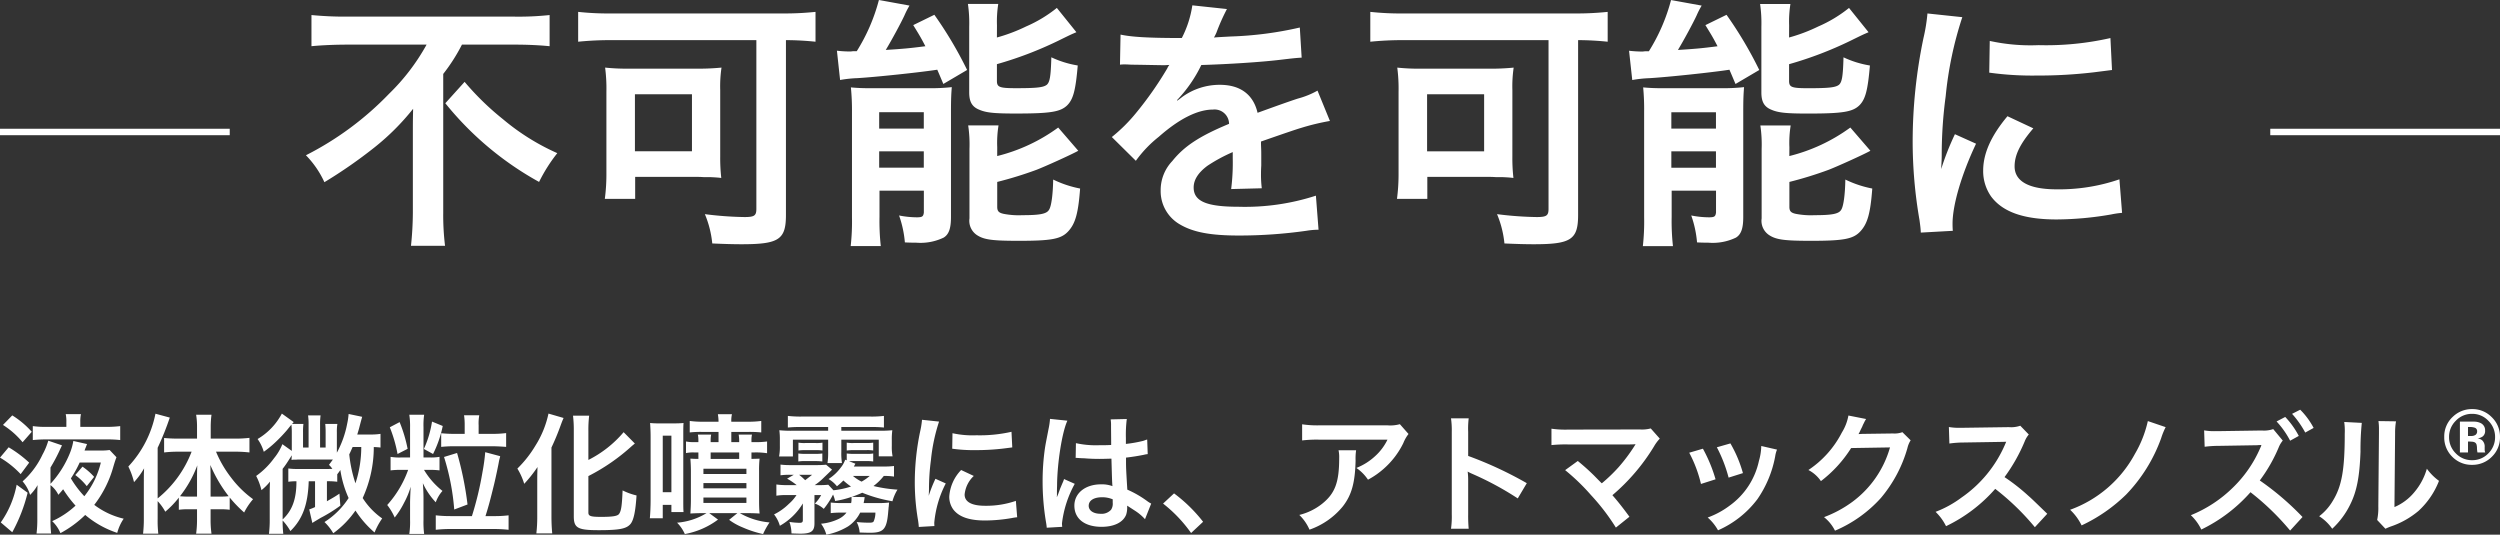
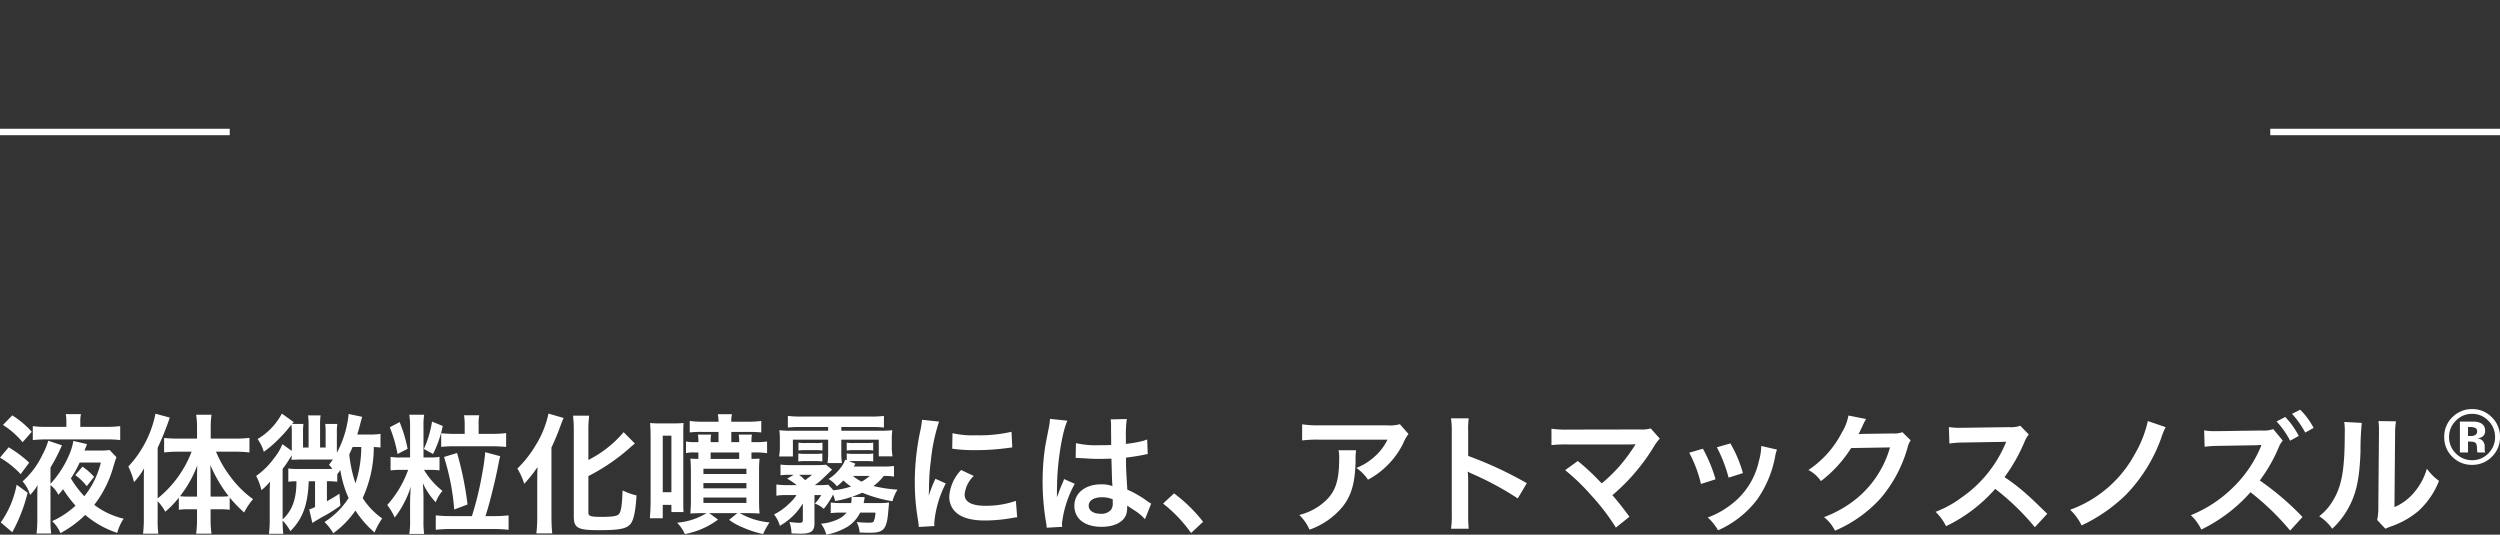
<svg xmlns="http://www.w3.org/2000/svg" width="387.249" height="82.824" viewBox="0 0 387.249 82.824">
  <rect x="0" y="0" width="387.249" height="82.824" fill="#333333" stroke="none" />
  <g id="グループ_73" data-name="グループ 73" transform="translate(-425.54 -737.996)">
    <g id="グループ_72" data-name="グループ 72">
      <path id="パス_60" data-name="パス 60" d="M15.12-7.14a9.8,9.8,0,0,0-1.8-1.58L12.2-7.42A9.007,9.007,0,0,1,13.98-5.7Zm2.4-4.16a8.015,8.015,0,0,1-1.4.08H13.64c.08-.24.14-.38.2-.52l.18-.48L11.9-12.7a8.92,8.92,0,0,1-.54,1.9,15.6,15.6,0,0,1-3,4.74V-8.58a26.581,26.581,0,0,0,1.4-2.62c.14-.32.16-.34.38-.82l-2.12-.72a10.643,10.643,0,0,1-.9,2.16A12.8,12.8,0,0,1,4.04-6.44,5.581,5.581,0,0,1,5.2-4.34,6.828,6.828,0,0,0,6.36-5.86c-.04.88-.04,1.16-.04,1.88V-.7A17.747,17.747,0,0,1,6.2,1.64H8.46a17.57,17.57,0,0,1-.1-2.26V-5.86a4.253,4.253,0,0,1,1.22,1.5c.36-.4.52-.58.74-.86a18.346,18.346,0,0,0,1.92,2.54A13.426,13.426,0,0,1,8.62-.28,5.36,5.36,0,0,1,9.9,1.58a16.837,16.837,0,0,0,3.84-2.82A14.889,14.889,0,0,0,18.7,1.54a7.094,7.094,0,0,1,1-2.2A12.034,12.034,0,0,1,15.14-2.8,17.155,17.155,0,0,0,18.1-8.72c.28-.94.34-1.08.48-1.46ZM16.16-9.36A13.15,13.15,0,0,1,13.6-4.14,15.607,15.607,0,0,1,11.52-6.9a17.617,17.617,0,0,0,1.36-2.46Zm-5.34-5.52H7.7A14.022,14.022,0,0,1,5.62-15v2.16c.64-.06,1.28-.1,2-.1h9.56a17.267,17.267,0,0,1,1.98.1V-15a17.192,17.192,0,0,1-2.04.12H12.98v-.74a5.434,5.434,0,0,1,.1-1.24H10.72a5.413,5.413,0,0,1,.1,1.26ZM1-15.18A12.848,12.848,0,0,1,4.04-12.5l1.42-1.62a13.646,13.646,0,0,0-3.02-2.54ZM.54-10.12a14.294,14.294,0,0,1,3.2,2.56L5.06-9.34a18.27,18.27,0,0,0-3.18-2.38Zm2.58,4.2A14.884,14.884,0,0,1,.66-.08L2.44,1.44A25.071,25.071,0,0,0,4.82-4.68ZM24.96-3.38a7.691,7.691,0,0,1,1.18,1.64,14.308,14.308,0,0,0,2.1-2.18v1.88a9.909,9.909,0,0,1,1.42-.08h1.4v1.6a15.958,15.958,0,0,1-.14,2.18H33.3a15.363,15.363,0,0,1-.14-2.18v-1.6h1.5a9.97,9.97,0,0,1,1.46.08v-1.9a19.651,19.651,0,0,0,2.24,2.32,9.928,9.928,0,0,1,1.38-2.06,15.887,15.887,0,0,1-3.4-3.34A17.437,17.437,0,0,1,34-11.04h2.94a19.932,19.932,0,0,1,2.24.12v-2.26a19.041,19.041,0,0,1-2.3.12h-3.7v-1.8a14.237,14.237,0,0,1,.12-1.9H30.92a11.386,11.386,0,0,1,.14,1.88v1.82H28.14c-.78,0-1.56-.04-2.18-.1v2.24a18.569,18.569,0,0,1,2.12-.12h2.14A17.108,17.108,0,0,1,24.96-3.8v-7.84a43.408,43.408,0,0,0,1.88-4.68l-2.22-.6a16.746,16.746,0,0,1-4.2,8.18,11.767,11.767,0,0,1,.88,2.42,11.138,11.138,0,0,0,1.56-2.14c-.04.88-.04,1.2-.04,2.26V-.68a19.519,19.519,0,0,1-.12,2.34h2.36a18.027,18.027,0,0,1-.1-2.32Zm8.2-.7v-2.5c0-.8,0-1.28-.04-2.4a21.732,21.732,0,0,0,2.84,4.84,13.182,13.182,0,0,1-1.34.06Zm-2.1,0H29.74a11.978,11.978,0,0,1-1.32-.06A17.7,17.7,0,0,0,31.1-8.92c-.04.94-.04,1.36-.04,2.4ZM59.48-13.8a9.16,9.16,0,0,1-1.64.1H55.88c.18-.6.26-.84.34-1.18.24-.92.24-.92.42-1.56l-2.1-.44a10.439,10.439,0,0,1-.22,1.5,15.531,15.531,0,0,1-1.6,4.5v-3.14a7.417,7.417,0,0,1,.08-1.32H50.92a11.836,11.836,0,0,1,.06,1.3v2.36h-.86v-3.54a9.34,9.34,0,0,1,.08-1.44H48.26a9.732,9.732,0,0,1,.08,1.42v3.56h-.86v-2.36a9.983,9.983,0,0,1,.06-1.3H45.78c.12-.12.14-.16.26-.28L44.2-16.94A9.969,9.969,0,0,1,40.44-13a6.521,6.521,0,0,1,.96,1.98,16.518,16.518,0,0,0,1.78-1.46,24.513,24.513,0,0,0,1.78-1.86c.58-.72.58-.72.72-.88a10.555,10.555,0,0,1,.06,1.18v2.88L44.28-12.2A8.2,8.2,0,0,1,43-10.04a12.063,12.063,0,0,1-2.78,2.76,9.717,9.717,0,0,1,.82,2.2A8.2,8.2,0,0,0,42.36-6.4c-.02.6-.04,1.12-.04,1.7V-.66a17.334,17.334,0,0,1-.12,2.34h2.22a16.546,16.546,0,0,1-.1-2.06,8.239,8.239,0,0,1,1.2,1.64c1.88-1.84,2.72-4.08,2.84-7.72h.98v4a6.608,6.608,0,0,1-.9.36L48.92,0c.44-.28.68-.42,1.28-.78a22.839,22.839,0,0,0,3.06-1.9l-.14-1.86c-.74.5-.94.6-1.94,1.18v-3.1a10.863,10.863,0,0,1,1.6.08V-7.54a7.952,7.952,0,0,0,.48-.66,16.363,16.363,0,0,0,1.28,4.34A12.229,12.229,0,0,1,50.8-.14,7.764,7.764,0,0,1,52.16,1.6,14.641,14.641,0,0,0,55.6-1.92a15.719,15.719,0,0,0,2.96,3.4A10.913,10.913,0,0,1,59.74-.7a11.077,11.077,0,0,1-3.02-3.16,18.957,18.957,0,0,0,1.72-7.9c.46.02.7.04,1.04.08ZM56.5-11.76a18.041,18.041,0,0,1-.9,5.62,20.668,20.668,0,0,1-.96-4.48c.28-.58.34-.74.52-1.14Zm-9.8,3.4a9.708,9.708,0,0,1-1.5-.08v2.06a9.712,9.712,0,0,1,1.26-.08c0,2.76-.64,4.52-2.14,5.92V-8.38a13.734,13.734,0,0,0,.82-1.16c.32-.5.32-.5.6-.94-.02.26-.02.46-.06.7a1.617,1.617,0,0,0,.3-.02h.42a2.986,2.986,0,0,1,.38-.02H52.1c-.24.34-.32.44-.6.82a3.72,3.72,0,0,1,.52.62c-.3.02-.44.02-.76.02ZM72.52-13.8H70.88a17.639,17.639,0,0,1-2-.1v2.12a18.559,18.559,0,0,1,2.06-.1h5.78c.68,0,1.44.04,2.22.1v-2.14a16.291,16.291,0,0,1-2.24.12H74.68v-1.34a6.69,6.69,0,0,1,.1-1.54H72.42a9.632,9.632,0,0,1,.1,1.54ZM70.34-1.06a19.759,19.759,0,0,1-2.3-.12V1.06A19.756,19.756,0,0,1,70.38.94h6.54a20.852,20.852,0,0,1,2.4.12V-1.18A17.618,17.618,0,0,1,77-1.06H75.74c.5-1.58.74-2.5,1.32-4.86.22-.9.68-3.06.78-3.68.06-.26.06-.26.14-.54a1.151,1.151,0,0,1,.04-.2l-2.32-.62a29.238,29.238,0,0,1-.42,3.06,50.39,50.39,0,0,1-1.64,6.84ZM63.76-8.22a16.226,16.226,0,0,1-3.24,5.44A9.157,9.157,0,0,1,61.68-.84,12.752,12.752,0,0,0,63.12-3.1a12.532,12.532,0,0,0,1.04-2.52c-.04.58-.1,1.96-.1,2.46V-.5a12.808,12.808,0,0,1-.12,2.2h2.3a14.183,14.183,0,0,1-.1-2.18V-3.82c0-.78-.04-1.54-.1-2.34a10.882,10.882,0,0,0,2,2.96,5.329,5.329,0,0,1,1.04-1.76,11.892,11.892,0,0,1-2.86-3.26h.88a10.876,10.876,0,0,1,1.52.08v-2.1a7.552,7.552,0,0,1-1.48.1h-1v-4.7a11.515,11.515,0,0,1,.1-1.92h-2.3a11.622,11.622,0,0,1,.12,1.94v4.68h-1.4a7.9,7.9,0,0,1-1.62-.1v2.1a11.666,11.666,0,0,1,1.64-.08Zm-2.84-6.6a21.683,21.683,0,0,1,1.2,4.14l1.56-.8a22.261,22.261,0,0,0-1.24-4.14Zm6.54-.88a16.166,16.166,0,0,1-1.26,4.24l1.42.78a17.369,17.369,0,0,0,1.5-4.34Zm5.5,12.84a50.741,50.741,0,0,0-1.62-7.98l-2.02.62A36.332,36.332,0,0,1,70.9-2.08Zm18.72-4.4a30.587,30.587,0,0,0,6.76-4.68c.2-.16.28-.24.44-.36l-1.74-1.76a17.344,17.344,0,0,1-5.46,4.3v-4.46a18.565,18.565,0,0,1,.12-2.4H89.3a18.781,18.781,0,0,1,.12,2.4V-1.04c0,1.82.6,2.16,3.84,2.16S97.6.9,98.22.14c.48-.6.76-1.92.92-4.4a9.791,9.791,0,0,1-2.16-.78c-.1,2.42-.22,3.2-.56,3.66-.26.32-.98.44-2.78.44-1.6,0-1.96-.12-1.96-.66ZM83.76-.98a21.707,21.707,0,0,1-.14,2.6h2.46C86,.78,85.96-.12,85.96-.94V-11.68a37.167,37.167,0,0,0,1.44-3.48c.18-.48.26-.7.44-1.1l-2.34-.68a15.225,15.225,0,0,1-2.02,4.96,17.5,17.5,0,0,1-2.8,3.56,10.028,10.028,0,0,1,1.06,2.36,20.748,20.748,0,0,0,2.06-2.6c-.04,1.34-.04,1.54-.04,2.24Zm26.22-.54a10.3,10.3,0,0,1-4.56,1.48,5.852,5.852,0,0,1,1.2,1.76,12.206,12.206,0,0,0,5.14-2.24l-1.36-1h4.36L113.48-.48A9.658,9.658,0,0,0,115.6.7a16.5,16.5,0,0,0,3.14,1.02,11.881,11.881,0,0,1,1-1.8,11.216,11.216,0,0,1-4.6-1.44h1.14c.72,0,1.22.02,1.92.06-.06-.6-.08-1.26-.08-1.96V-8.08a16.022,16.022,0,0,1,.08-1.88c-.26.02-.68.02-1.26.04v-1h.44a11.269,11.269,0,0,1,1.98.12v-1.82a12.351,12.351,0,0,1-1.98.1h-.44v-.26a3.954,3.954,0,0,1,.08-.9h-2.06a6.022,6.022,0,0,1,.08.9v.26h-1.22V-14.1h2.64a17.432,17.432,0,0,1,2,.08V-15.8a14.708,14.708,0,0,1-2.14.12h-2.5a4.242,4.242,0,0,1,.1-1.16h-2.18a7.312,7.312,0,0,1,.1,1.16h-2.38a13.981,13.981,0,0,1-2.08-.12v1.78a15.608,15.608,0,0,1,1.96-.08h2.5v1.58h-1.22v-.26a3.845,3.845,0,0,1,.08-.9h-2.06a4.5,4.5,0,0,1,.08.88v.28h-.66a5.517,5.517,0,0,1-1.26-.1v1.8a5.208,5.208,0,0,1,1.26-.1h.66v1c-.52,0-.8-.02-1.24-.04.04.54.08,1.16.08,1.9V-3.5c0,.74-.04,1.34-.08,2.04.7-.04,1.3-.06,1.88-.06Zm5.06-8.4h-4.42v-1h4.42ZM109.5-8.4h6.66v.82H109.5Zm0,2.22h6.66v.82H109.5Zm0,2.24h6.66v.84H109.5Zm-8.18.32c0,1.2-.06,2.28-.12,2.9h2V-2.8h1.34v1.12h1.88c-.04-.54-.04-.9-.04-2.14v-9.5c0-1.32,0-1.64.04-2.16-.46.04-.82.06-1.54.06H102.8a14.406,14.406,0,0,1-1.56-.06c.04.62.08,1.22.08,2.18Zm1.88-9.9h1.34v8.76H103.2Zm29.6,4.78c.1-.18.14-.24.24-.44l-.98-.38c.3-.02.46-.02.74-.02h1.92a5.834,5.834,0,0,1,1.08.06v-1.24a5.2,5.2,0,0,1-1.08.06H132.8a7.631,7.631,0,0,1-1.1-.06V-9.7l-.24-.1a3.992,3.992,0,0,1-.68,1.22,7.132,7.132,0,0,1-1.9,1.78,4.43,4.43,0,0,1,1.3,1.12,9.8,9.8,0,0,0,1-.9,9.705,9.705,0,0,0,1.18.94,13.128,13.128,0,0,1-2.72.58l-.8-.86a10.426,10.426,0,0,1-1.2.06h-.9a8.389,8.389,0,0,0,1.16-.92c.7-.68,1.32-1.26,1.52-1.48l-.92-.76a16.473,16.473,0,0,1-1.7.06h-3.88a11.4,11.4,0,0,1-1.48-.08v1.66a10.17,10.17,0,0,1,1.52-.08h.54l-1.04.6a9.285,9.285,0,0,1,1.48,1h-1.48a10.575,10.575,0,0,1-1.66-.1v1.74a9.8,9.8,0,0,1,1.6-.1h1.52a6.338,6.338,0,0,1-1.18,1.36,8.789,8.789,0,0,1-2.3,1.64,5.08,5.08,0,0,1,.9,1.76,9.712,9.712,0,0,0,3.56-3.46V-.46c0,.34-.12.44-.5.44a10.779,10.779,0,0,1-1.58-.14,5.526,5.526,0,0,1,.32,1.78c.48.02,1.02.04,1.38.04,1.68,0,2.18-.38,2.18-1.6V-4.32h1.04A5.624,5.624,0,0,1,126.76-3a4.011,4.011,0,0,1,1.38.82,12.134,12.134,0,0,0,1.44-2.22,5.517,5.517,0,0,1,.32,1,13.893,13.893,0,0,0,2.54-.64v.34a2.393,2.393,0,0,1-.06.62h-1.42a14.755,14.755,0,0,1-1.74-.08v1.64a12.474,12.474,0,0,1,1.62-.08h.82a3.374,3.374,0,0,1-1.26,1,7.822,7.822,0,0,1-2.68.72,5.081,5.081,0,0,1,.82,1.7A10.254,10.254,0,0,0,131.9.54a5.5,5.5,0,0,0,1.88-2.14h2.36a3.447,3.447,0,0,1-.26,1.34c-.08.16-.26.22-.68.22a19.415,19.415,0,0,1-1.96-.1,4.289,4.289,0,0,1,.46,1.62c.54.02,1.18.04,1.6.04,2.16,0,2.62-.56,2.84-3.42.04-.34.04-.56.06-.58.04-.46.04-.46.06-.68a12.807,12.807,0,0,1-1.64.08h-2.3c.04-.26.08-.38.1-.52.04-.28.04-.28.06-.4l-2-.04a17.076,17.076,0,0,0,1.62-.64,21.958,21.958,0,0,0,4.68,1.32,6.816,6.816,0,0,1,.78-1.8,21.609,21.609,0,0,1-3.72-.56,8.329,8.329,0,0,0,1.6-1.56h.14a8.87,8.87,0,0,1,1.44.1V-8.82a11.958,11.958,0,0,1-1.54.08Zm2.46,1.46A7.285,7.285,0,0,1,134-6.4a6.474,6.474,0,0,1-1.34-.88Zm-8.92-.18-1.08.84a9.3,9.3,0,0,0-.94-.84Zm2.48-7.4v.58h-5.6a17.1,17.1,0,0,1-1.96-.08,10.876,10.876,0,0,1,.08,1.52v.92a8.1,8.1,0,0,1-.12,1.62h2.14v-2.6h5.46V-11a10.909,10.909,0,0,1-.1,1.72h2.24a9.471,9.471,0,0,1-.1-1.72v-1.9h5.8v2.58h2.14a7.533,7.533,0,0,1-.12-1.62v-.9a10,10,0,0,1,.08-1.52,18.739,18.739,0,0,1-1.96.08h-5.94v-.58h4.64a17.784,17.784,0,0,1,1.96.08v-1.8a16.057,16.057,0,0,1-2.18.1H124.82a17.045,17.045,0,0,1-2.24-.1v1.8a18.181,18.181,0,0,1,1.98-.08Zm-4.6,3.64a7.7,7.7,0,0,1,1.08-.06h1.56a7.136,7.136,0,0,1,1.08.06v-1.22a5.1,5.1,0,0,1-1.08.06H125.3a5.2,5.2,0,0,1-1.08-.06Zm-.02,1.7a5.617,5.617,0,0,1,1.08-.06h1.56a7.509,7.509,0,0,1,1.08.06v-1.24a6.957,6.957,0,0,1-1.08.06h-1.56a7.136,7.136,0,0,1-1.08-.06Zm11.6-2.92a6.957,6.957,0,0,1-1.08.06H132.8a5.414,5.414,0,0,1-1.1-.06v1.22a8.657,8.657,0,0,1,1.1-.06h1.92a5.616,5.616,0,0,1,1.08.06ZM145.28.48c-.02-.26-.02-.42-.02-.54a16.419,16.419,0,0,1,1.78-6.06l-1.6-.72A20.4,20.4,0,0,0,144.4-4.2c.02-.5.04-.66.04-1.1a33.392,33.392,0,0,1,.3-4.42A27.574,27.574,0,0,1,146-15.7l-2.64-.28a13.086,13.086,0,0,1-.3,1.86,38.4,38.4,0,0,0-.82,7.82,34.886,34.886,0,0,0,.52,5.98c.06.46.08.58.1.94Zm2.76-11.98a23.742,23.742,0,0,0,3.6.22,35.824,35.824,0,0,0,4.28-.24c.96-.12,1.26-.16,1.42-.18l-.12-2.42a22.055,22.055,0,0,1-5.44.54,14.42,14.42,0,0,1-3.7-.32Zm1.38,3.3a6.533,6.533,0,0,0-1.84,4.12,3.35,3.35,0,0,0,.6,1.96c.88,1.18,2.48,1.74,4.96,1.74a24.663,24.663,0,0,0,4.14-.38,6.685,6.685,0,0,1,.82-.12l-.2-2.54a14.055,14.055,0,0,1-4.76.76c-2.08,0-3.18-.6-3.18-1.74a4.524,4.524,0,0,1,1.42-2.88Zm17.74-1.86a.352.352,0,0,1,.12-.02.918.918,0,0,1,.2.02,2.978,2.978,0,0,1,.34.02c.1,0,.32.02.6.02.94.08,1.74.1,2.48.1.52,0,1-.02,1.8-.04.08,2.78.1,3.76.16,4.26a4.754,4.754,0,0,0-1.78-.28c-2.42,0-4.12,1.36-4.12,3.3,0,2.04,1.6,3.28,4.22,3.28,1.94,0,3.34-.7,3.8-1.88a3.5,3.5,0,0,0,.16-1.12v-.28c.12.08.58.38,1.26.82a7.493,7.493,0,0,1,1.5,1.28L178.86-3a3.8,3.8,0,0,1-.56-.34,15.946,15.946,0,0,0-3.14-1.82c-.2-3.36-.2-3.4-.2-4.52v-.44c1.06-.12,2.1-.3,2.78-.44a3.456,3.456,0,0,1,.58-.1l-.08-2.26-.16.04c-.32.12-.32.12-.44.16a20.107,20.107,0,0,1-2.7.48v-.92a19.567,19.567,0,0,1,.14-2.94l-2.5.06a5.6,5.6,0,0,1,.06.96c0,.82.02,1.82.02,3-.7.04-1.14.04-1.84.04a14.413,14.413,0,0,1-3.62-.32Zm5.74,6.4v.54a1.678,1.678,0,0,1-.26,1.08,1.966,1.966,0,0,1-1.62.62c-1.12,0-1.84-.5-1.84-1.24,0-.82.8-1.32,2.08-1.32A4.186,4.186,0,0,1,172.9-3.66ZM165.08.6a3.918,3.918,0,0,1-.04-.54,16.687,16.687,0,0,1,1.98-6.12l-1.66-.74a3.811,3.811,0,0,1-.24.62c-.2.48-.2.48-.38.9-.1.32-.2.54-.24.68-.14.36-.14.36-.24.58h-.02a3.406,3.406,0,0,0,.02-.42v-.32c0-.32,0-.32.02-1.04.02-3.48.78-8.3,1.6-10.04l-2.7-.28v.08a10.735,10.735,0,0,1-.22,1.48c-.44,2.26-.44,2.26-.54,2.86a35.749,35.749,0,0,0-.38,5.3,37.927,37.927,0,0,0,.54,6.36,7.3,7.3,0,0,1,.1.78ZM180.7-3a21.526,21.526,0,0,1,4.34,4.56L186.9-.18a23.376,23.376,0,0,0-4.5-4.4Zm36.68-12.3a5.506,5.506,0,0,1-1.94.18H205a15.945,15.945,0,0,1-2.76-.16v2.5a19.224,19.224,0,0,1,2.72-.12h10.5a8.294,8.294,0,0,1-1.9,2.54,9.274,9.274,0,0,1-2.92,1.84,6.759,6.759,0,0,1,1.8,1.82,12.509,12.509,0,0,0,2.4-1.66,12.692,12.692,0,0,0,3.08-4.02,5.559,5.559,0,0,1,.8-1.4Zm-9.5,4.04a5.064,5.064,0,0,1,.1,1.2c0,3.78-.64,5.5-2.68,7.12a9.222,9.222,0,0,1-3.5,1.7,7.06,7.06,0,0,1,1.58,2.28,11.556,11.556,0,0,0,5.16-3.6c1.36-1.74,1.9-3.66,1.98-7.08a9.179,9.179,0,0,1,.08-1.62ZM228.04.9a21.988,21.988,0,0,1-.08-2.22V-6.6a10.341,10.341,0,0,0-.08-1.36,6.461,6.461,0,0,0,.68.34,47.319,47.319,0,0,1,7.08,3.82l1.4-2.36a58.759,58.759,0,0,0-9.08-4.22V-14.1a13.409,13.409,0,0,1,.08-2.1H225.3a12.855,12.855,0,0,1,.12,2.04V-1.34A13.474,13.474,0,0,1,225.3.9Zm14.94-9.08a32.281,32.281,0,0,1,4,3.86A32.924,32.924,0,0,1,250.84.72l2.1-1.68c-1.04-1.42-1.8-2.38-2.64-3.34a30.935,30.935,0,0,0,6.46-7.58,6.243,6.243,0,0,1,.88-1.18l-1.4-1.58a5.237,5.237,0,0,1-1.66.16l-11.12.02a14.587,14.587,0,0,1-2.6-.14v2.54a21.692,21.692,0,0,1,2.56-.1h9.54c.42,0,.72-.02.92-.04a.513.513,0,0,0-.04.1,1.4,1.4,0,0,0-.12.18,26.453,26.453,0,0,1-2.44,3.26,24.561,24.561,0,0,1-2.62,2.52c-.14-.12-.14-.12-1.24-1.24-.82-.8-1.42-1.34-2.48-2.22Zm19.22-2.7a20.009,20.009,0,0,1,1.82,4.84l2.26-.72a23.07,23.07,0,0,0-1.96-4.74Zm4.28-.84a21.991,21.991,0,0,1,1.82,4.7l2.22-.7a19.646,19.646,0,0,0-1.94-4.6Zm6.88-.2a8.871,8.871,0,0,1-.36,2.3,11.5,11.5,0,0,1-4.54,6.94,12.973,12.973,0,0,1-3.4,1.84,7.264,7.264,0,0,1,1.6,1.98,15.352,15.352,0,0,0,6.1-4.82,17.072,17.072,0,0,0,2.76-6.66,4.211,4.211,0,0,1,.28-1.02Zm21.86-2.14a3.543,3.543,0,0,1-1.46.2l-4.38.06c-.38,0-.7.02-.96.04a4.718,4.718,0,0,0,.32-.64l.26-.52a4.038,4.038,0,0,1,.26-.56,4.09,4.09,0,0,1,.34-.62l-2.74-.54A7.464,7.464,0,0,1,285.84-14a15.385,15.385,0,0,1-5.18,5.8,5.314,5.314,0,0,1,1.94,1.72,19.576,19.576,0,0,0,4.68-5.12l6.02-.1a15.837,15.837,0,0,1-5.84,8.44A18.011,18.011,0,0,1,283.08-.9a6.162,6.162,0,0,1,1.7,2.1,20.2,20.2,0,0,0,7.12-5.08A20.744,20.744,0,0,0,296-11.6a3.762,3.762,0,0,1,.5-1.2ZM317.66-1.42c-2.42-2.34-2.42-2.34-2.92-2.78a31,31,0,0,0-3.7-2.9,26.488,26.488,0,0,0,3.12-5.52,3.847,3.847,0,0,1,.64-1.08l-1.32-1.36a4.332,4.332,0,0,1-1.78.22l-7.04.1h-.48a8.752,8.752,0,0,1-1.76-.12l.08,2.56a15.762,15.762,0,0,1,2.18-.16c6.3-.1,6.3-.1,6.62-.12l-.22.52a19.278,19.278,0,0,1-6.72,8.14,16.512,16.512,0,0,1-4,2.2A8.023,8.023,0,0,1,301.98.5a23.768,23.768,0,0,0,7.62-5.78A38.447,38.447,0,0,1,315.74.66Zm15.58-14.36a17.609,17.609,0,0,1-2,5.08A18.579,18.579,0,0,1,321.2-2.04,8.322,8.322,0,0,1,322.98.38a24.953,24.953,0,0,0,6.92-4.8,24.524,24.524,0,0,0,5.4-8.7,10.949,10.949,0,0,1,.7-1.72ZM357.2-.92a42.893,42.893,0,0,0-6.62-5.66,24.1,24.1,0,0,0,2.92-5.1,4.039,4.039,0,0,1,.64-1.08l-1.48-1.78a4.332,4.332,0,0,1-1.78.22l-6.68.1h-.48a8.752,8.752,0,0,1-1.76-.12l.08,2.54a17.1,17.1,0,0,1,2.18-.14l6-.1.18-.02a3.711,3.711,0,0,0,.44-.02.588.588,0,0,0-.06.18l-.06.14-.1.22a19.014,19.014,0,0,1-4.16,6.02A20.037,20.037,0,0,1,339.9-1.2a7.474,7.474,0,0,1,1.62,2.22,24.185,24.185,0,0,0,7.62-5.78,39.438,39.438,0,0,1,6.14,5.94Zm-4.02-14.8a13.5,13.5,0,0,1,2.1,2.98l1.34-.74a12.961,12.961,0,0,0-2.1-2.94Zm5.74,1a11.567,11.567,0,0,0-2.08-2.82l-1.26.64a14.736,14.736,0,0,1,2.04,2.9Zm4.74-.92a10.054,10.054,0,0,1,.08,1.82c0,5.6-.46,8.18-1.9,10.48a8.217,8.217,0,0,1-2.06,2.3A7.118,7.118,0,0,1,361.8.9a12.736,12.736,0,0,0,2.76-3.7c1.04-2.06,1.48-4.32,1.62-8.22a41.784,41.784,0,0,1,.2-4.48Zm5.3-.14a8.656,8.656,0,0,1,.08,1.32v.6l-.1,11.28a8.963,8.963,0,0,1-.18,2.12L370.04.9a8.7,8.7,0,0,1,.86-.36,13.209,13.209,0,0,0,4.26-2.4,12.412,12.412,0,0,0,3.18-4.66,8.384,8.384,0,0,1-1.88-1.88,9.773,9.773,0,0,1-1.96,3.66,8.041,8.041,0,0,1-3.06,2.28l.1-11.38a10.836,10.836,0,0,1,.14-1.9Z" transform="translate(425 819)" fill="#fff" />
      <path id="パス_59" data-name="パス 59" d="M7.523-7.371A4.16,4.16,0,0,1,8.789-4.318a4.155,4.155,0,0,1-1.295,3.1A4.194,4.194,0,0,1,4.471,0,4.173,4.173,0,0,1,1.4-1.248,4.173,4.173,0,0,1,.152-4.318,4.117,4.117,0,0,1,1.5-7.465,4.231,4.231,0,0,1,4.471-8.637,4.16,4.16,0,0,1,7.523-7.371ZM4.471-7.9A3.409,3.409,0,0,0,1.934-6.82,3.457,3.457,0,0,0,.9-4.318,3.47,3.47,0,0,0,1.951-1.77,3.423,3.423,0,0,0,4.471-.721,3.407,3.407,0,0,0,6.984-1.775,3.5,3.5,0,0,0,8.027-4.318,3.46,3.46,0,0,0,6.99-6.82,3.39,3.39,0,0,0,4.471-7.9ZM3.832-3.609v1.693H2.578V-6.7l1.333,0q.888,0,.987.009a2.3,2.3,0,0,1,.943.246A1.206,1.206,0,0,1,6.48-5.3a1.053,1.053,0,0,1-.337.873,1.562,1.562,0,0,1-.829.322,1.628,1.628,0,0,1,.68.275A1.3,1.3,0,0,1,6.416-2.76v.428a1.133,1.133,0,0,0,.009.141.731.731,0,0,0,.032.141l.041.135H5.3a3.391,3.391,0,0,1-.076-.662,2.158,2.158,0,0,0-.076-.586A.58.58,0,0,0,4.8-3.516a1.4,1.4,0,0,0-.428-.076L4.1-3.609Zm.486-.861A1.163,1.163,0,0,0,5-4.646a.65.65,0,0,0,.246-.568.548.548,0,0,0-.387-.545,2.091,2.091,0,0,0-.727-.1h-.3v1.389Z" transform="translate(804 810)" fill="#fff" />
    </g>
    <g id="グループ_71" data-name="グループ 71" transform="translate(264.04 -6.28)">
-       <path id="パス_58" data-name="パス 58" d="M19.718-25.388A32.428,32.428,0,0,1,13.91-17.78,47.966,47.966,0,0,1,1.026-8.25,14.662,14.662,0,0,1,3.889-4.078a74.05,74.05,0,0,0,7.771-5.4,37.2,37.2,0,0,0,5.972-5.972c-.041,1.8-.041,2.331-.041,3.8V.626A51.509,51.509,0,0,1,17.3,5.779h5.276A39.473,39.473,0,0,1,22.295.626V-20.848a27.6,27.6,0,0,0,2.9-4.54h8.262c1.759,0,3.681.082,5.317.245v-4.826a45.345,45.345,0,0,1-5.44.245H7.325a54.215,54.215,0,0,1-5.44-.245v4.826c1.636-.164,3.845-.245,5.6-.245Zm2.9,9.08A49.046,49.046,0,0,0,37.142-4.119a24.937,24.937,0,0,1,2.822-4.458,35.177,35.177,0,0,1-8.385-5.235,42.107,42.107,0,0,1-5.972-5.808ZM70.8-26.083V.053c0,1.063-.327,1.268-1.841,1.268a54.026,54.026,0,0,1-6.135-.45,15.761,15.761,0,0,1,1.145,4.54c1.8.082,3.313.123,4.5.123,5.808,0,6.912-.7,6.912-4.54V-26.083a45.44,45.44,0,0,1,4.581.245v-4.622a46.533,46.533,0,0,1-5.031.245H48.144a43.4,43.4,0,0,1-4.949-.245v4.622a49.349,49.349,0,0,1,5.031-.245Zm-5.6,7.73a19.977,19.977,0,0,1,.2-3.477,35.712,35.712,0,0,1-3.927.164H51.171a32.446,32.446,0,0,1-3.8-.164,25.051,25.051,0,0,1,.2,3.763V-5.182A28.77,28.77,0,0,1,47.326-1.5h4.7V-4.9h9.612c.164,0,.532,0,1.063.041h1.063c.736.041.9.041,1.6.123A27.62,27.62,0,0,1,65.2-8.046ZM51.989-17.7h8.835v8.835H51.989Zm31.78-2.209a18.834,18.834,0,0,1,2.659-.286c2.822-.164,9.775-.9,12.393-1.309.286.654.491,1.145.941,2.209l3.681-2.168a61.276,61.276,0,0,0-5.072-8.548l-3.272,1.6c.9,1.472,1.145,1.841,1.881,3.272-2.536.327-3.518.409-6.135.573.941-1.554,2.413-4.295,2.9-5.358a13.087,13.087,0,0,1,.777-1.513L89.782-32.3a28.479,28.479,0,0,1-3.436,7.935h-.614a2.79,2.79,0,0,1-.491.041,18,18,0,0,1-1.963-.123Zm24.3-8.467a17.43,17.43,0,0,1,.2-3.313h-4.7a20.5,20.5,0,0,1,.2,3.518v10.184c0,1.472.45,2.25,1.6,2.7,1.063.45,2.331.573,5.6.573,5.358,0,6.912-.245,7.976-1.268.941-.941,1.309-2.331,1.636-6.176a15.247,15.247,0,0,1-4.09-1.268c-.082,3.027-.245,3.845-.7,4.254-.532.409-1.472.532-4.785.532-2.577,0-2.945-.164-2.945-1.145v-2.577a57.3,57.3,0,0,0,9.448-3.6c2-.982,2-.982,2.863-1.35l-3.027-3.763A20.54,20.54,0,0,1,112.6-28.21a26.059,26.059,0,0,1-4.54,1.718Zm.041,18.9a16.844,16.844,0,0,1,.2-3.395h-4.7a20.073,20.073,0,0,1,.2,3.64V1.525a2.654,2.654,0,0,0,1.268,2.659c1.063.654,2.372.818,6.381.818,5.154,0,6.585-.286,7.689-1.513,1.063-1.186,1.513-2.74,1.8-6.585a16.678,16.678,0,0,1-4.172-1.391c-.041,2.372-.286,4.172-.654,4.7-.368.614-1.391.818-4.09.818a12.3,12.3,0,0,1-2.9-.2c-.777-.164-1.023-.409-1.023-1.1V-4.119A58.958,58.958,0,0,0,114.2-6c1.268-.491,5.276-2.29,6.462-2.945l-3.109-3.6a27.017,27.017,0,0,1-9.448,4.417ZM85.61,1.362a34.338,34.338,0,0,1-.2,4.458h4.663a35.713,35.713,0,0,1-.2-4.54V-2.769h6.871V.626c-.082.614-.245.736-1.1.736a14.443,14.443,0,0,1-2.74-.286,16.657,16.657,0,0,1,.9,4.172c.736.041,1.35.041,1.718.041A8.3,8.3,0,0,0,99.8,4.511c.818-.491,1.145-1.432,1.145-3.19V-14.958c0-2.045.041-2.7.123-3.845a29.775,29.775,0,0,1-3.681.164h-9a29.029,29.029,0,0,1-2.945-.123A35.936,35.936,0,0,1,85.61-15Zm4.213-16.279h6.912v2.536H89.823Zm0,6.053h6.912v2.536H89.823Zm37.3-13.416a4.519,4.519,0,0,1,.654-.041c.368,0,.368,0,1.145.041.9,0,4.5.082,5.154.082,0,0,.532-.041.7-.041a2,2,0,0,0-.327.532,54.173,54.173,0,0,1-4.908,6.994,25.056,25.056,0,0,1-3.681,3.64l3.722,3.681a18.39,18.39,0,0,1,3.558-3.722c3.149-2.781,6.012-4.213,8.385-4.213a2.245,2.245,0,0,1,2.495,2.209c-4.622,1.922-6.953,3.477-8.794,5.767a6.518,6.518,0,0,0-1.8,4.54,5.93,5.93,0,0,0,2.986,5.276c2.086,1.227,4.785,1.718,9.121,1.718A74.185,74.185,0,0,0,156,3.448a12.052,12.052,0,0,1,1.881-.164l-.409-5.276A35.537,35.537,0,0,1,145.448-.274c-4.949,0-6.912-.859-6.912-2.986,0-1.186.7-2.29,2.127-3.354a24.858,24.858,0,0,1,3.927-2.127v.982a32.383,32.383,0,0,1-.245,4.745l4.745-.123a16.793,16.793,0,0,1-.123-2.168c0-.286,0-.654.041-1.35V-8.291c0-.573,0-.573-.041-1.636v-.45q5.276-1.841,6.135-2.086a36.1,36.1,0,0,1,4.54-1.1l-1.922-4.7a12.778,12.778,0,0,1-3.027,1.227q-1.534.491-6.258,2.209c-.654-2.822-2.659-4.336-5.849-4.336a9.887,9.887,0,0,0-5.767,1.841c-.532.409-.532.409-.818.614l-.041-.082a21.165,21.165,0,0,0,3.763-5.44c4.131-.123,9.325-.45,12.311-.818,2.086-.245,2.086-.245,3.231-.327l-.286-4.663a55.255,55.255,0,0,1-10.716,1.391c-2.25.123-2.25.123-2.577.164.082-.164.164-.286.368-.736a31.243,31.243,0,0,1,1.636-3.681l-5.358-.573A16.2,16.2,0,0,1,136.7-26.41c-5.194,0-7.812-.164-9.489-.532Zm66.383-3.8V.053c0,1.063-.327,1.268-1.841,1.268a54.026,54.026,0,0,1-6.135-.45,15.76,15.76,0,0,1,1.145,4.54c1.8.082,3.313.123,4.5.123,5.808,0,6.912-.7,6.912-4.54V-26.083a45.44,45.44,0,0,1,4.581.245v-4.622a46.532,46.532,0,0,1-5.031.245h-26.79a43.4,43.4,0,0,1-4.949-.245v4.622a49.349,49.349,0,0,1,5.031-.245Zm-5.6,7.73a19.979,19.979,0,0,1,.2-3.477,35.712,35.712,0,0,1-3.927.164H173.875a32.445,32.445,0,0,1-3.8-.164,25.051,25.051,0,0,1,.2,3.763V-5.182A28.771,28.771,0,0,1,170.03-1.5h4.7V-4.9h9.612c.164,0,.532,0,1.063.041h1.063c.736.041.9.041,1.6.123a27.622,27.622,0,0,1-.164-3.313Zm-13.211.654h8.835v8.835h-8.835Zm31.78-2.209a18.835,18.835,0,0,1,2.659-.286c2.822-.164,9.775-.9,12.393-1.309.286.654.491,1.145.941,2.209l3.681-2.168a61.279,61.279,0,0,0-5.072-8.548l-3.272,1.6c.9,1.472,1.145,1.841,1.881,3.272-2.536.327-3.518.409-6.135.573.941-1.554,2.413-4.295,2.9-5.358a13.09,13.09,0,0,1,.777-1.513l-4.745-.859a28.48,28.48,0,0,1-3.436,7.935h-.614a2.79,2.79,0,0,1-.491.041,18,18,0,0,1-1.963-.123Zm24.3-8.467a17.432,17.432,0,0,1,.2-3.313h-4.7a20.5,20.5,0,0,1,.2,3.518v10.184c0,1.472.45,2.25,1.6,2.7,1.063.45,2.331.573,5.6.573,5.358,0,6.912-.245,7.976-1.268.941-.941,1.309-2.331,1.636-6.176a15.247,15.247,0,0,1-4.09-1.268c-.082,3.027-.245,3.845-.7,4.254-.532.409-1.472.532-4.785.532-2.577,0-2.945-.164-2.945-1.145v-2.577a57.3,57.3,0,0,0,9.448-3.6c2-.982,2-.982,2.863-1.35l-3.027-3.763a20.54,20.54,0,0,1-4.745,2.863,26.058,26.058,0,0,1-4.54,1.718Zm.041,18.9a16.843,16.843,0,0,1,.2-3.395h-4.7a20.072,20.072,0,0,1,.2,3.64V1.525a2.654,2.654,0,0,0,1.268,2.659c1.063.654,2.372.818,6.381.818,5.154,0,6.585-.286,7.689-1.513,1.063-1.186,1.513-2.74,1.8-6.585a16.678,16.678,0,0,1-4.172-1.391c-.041,2.372-.286,4.172-.654,4.7-.368.614-1.391.818-4.09.818a12.3,12.3,0,0,1-2.9-.2c-.777-.164-1.023-.409-1.023-1.1V-4.119A58.959,58.959,0,0,0,236.9-6c1.268-.491,5.276-2.29,6.462-2.945l-3.108-3.6a27.017,27.017,0,0,1-9.448,4.417Zm-22.5,10.839a34.339,34.339,0,0,1-.2,4.458h4.663a35.713,35.713,0,0,1-.2-4.54V-2.769h6.871V.626c-.082.614-.245.736-1.1.736a14.443,14.443,0,0,1-2.74-.286,16.656,16.656,0,0,1,.9,4.172c.736.041,1.35.041,1.718.041a8.3,8.3,0,0,0,4.295-.777c.818-.491,1.145-1.432,1.145-3.19V-14.958c0-2.045.041-2.7.123-3.845a29.775,29.775,0,0,1-3.681.164h-9a29.029,29.029,0,0,1-2.945-.123A35.934,35.934,0,0,1,208.314-15Zm4.213-16.279h6.912v2.536h-6.912Zm0,6.053h6.912v2.536h-6.912Zm43.6,12.311c-.041-.532-.041-.859-.041-1.1,0-2.9,1.391-7.649,3.64-12.393l-3.272-1.472a41.712,41.712,0,0,0-2.127,5.4c.041-1.023.082-1.35.082-2.25a68.292,68.292,0,0,1,.614-9.039A56.392,56.392,0,0,1,257.6-29.641l-5.4-.573a26.767,26.767,0,0,1-.614,3.8,78.523,78.523,0,0,0-1.677,15.992,71.342,71.342,0,0,0,1.063,12.229c.123.941.164,1.186.2,1.922Zm5.644-24.5a48.554,48.554,0,0,0,7.362.45,73.262,73.262,0,0,0,8.753-.491c1.963-.245,2.577-.327,2.9-.368l-.245-4.949a45.1,45.1,0,0,1-11.125,1.1,29.491,29.491,0,0,1-7.567-.654Zm2.822,6.749c-2.536,3.027-3.763,5.767-3.763,8.426a6.851,6.851,0,0,0,1.227,4.008c1.8,2.413,5.072,3.558,10.144,3.558a50.439,50.439,0,0,0,8.467-.777,13.669,13.669,0,0,1,1.677-.245l-.409-5.194A28.744,28.744,0,0,1,272.2-2.974c-4.254,0-6.5-1.227-6.5-3.558,0-1.759.859-3.518,2.9-5.89Z" transform="translate(207.861 776.576)" fill="#fff" />
      <line id="線_16" data-name="線 16" x1="35.585" transform="translate(161.5 764.719)" fill="none" stroke="#fff" stroke-width="1" />
      <line id="線_17" data-name="線 17" x1="35.585" transform="translate(513.164 764.719)" fill="none" stroke="#fff" stroke-width="1" />
    </g>
  </g>
</svg>